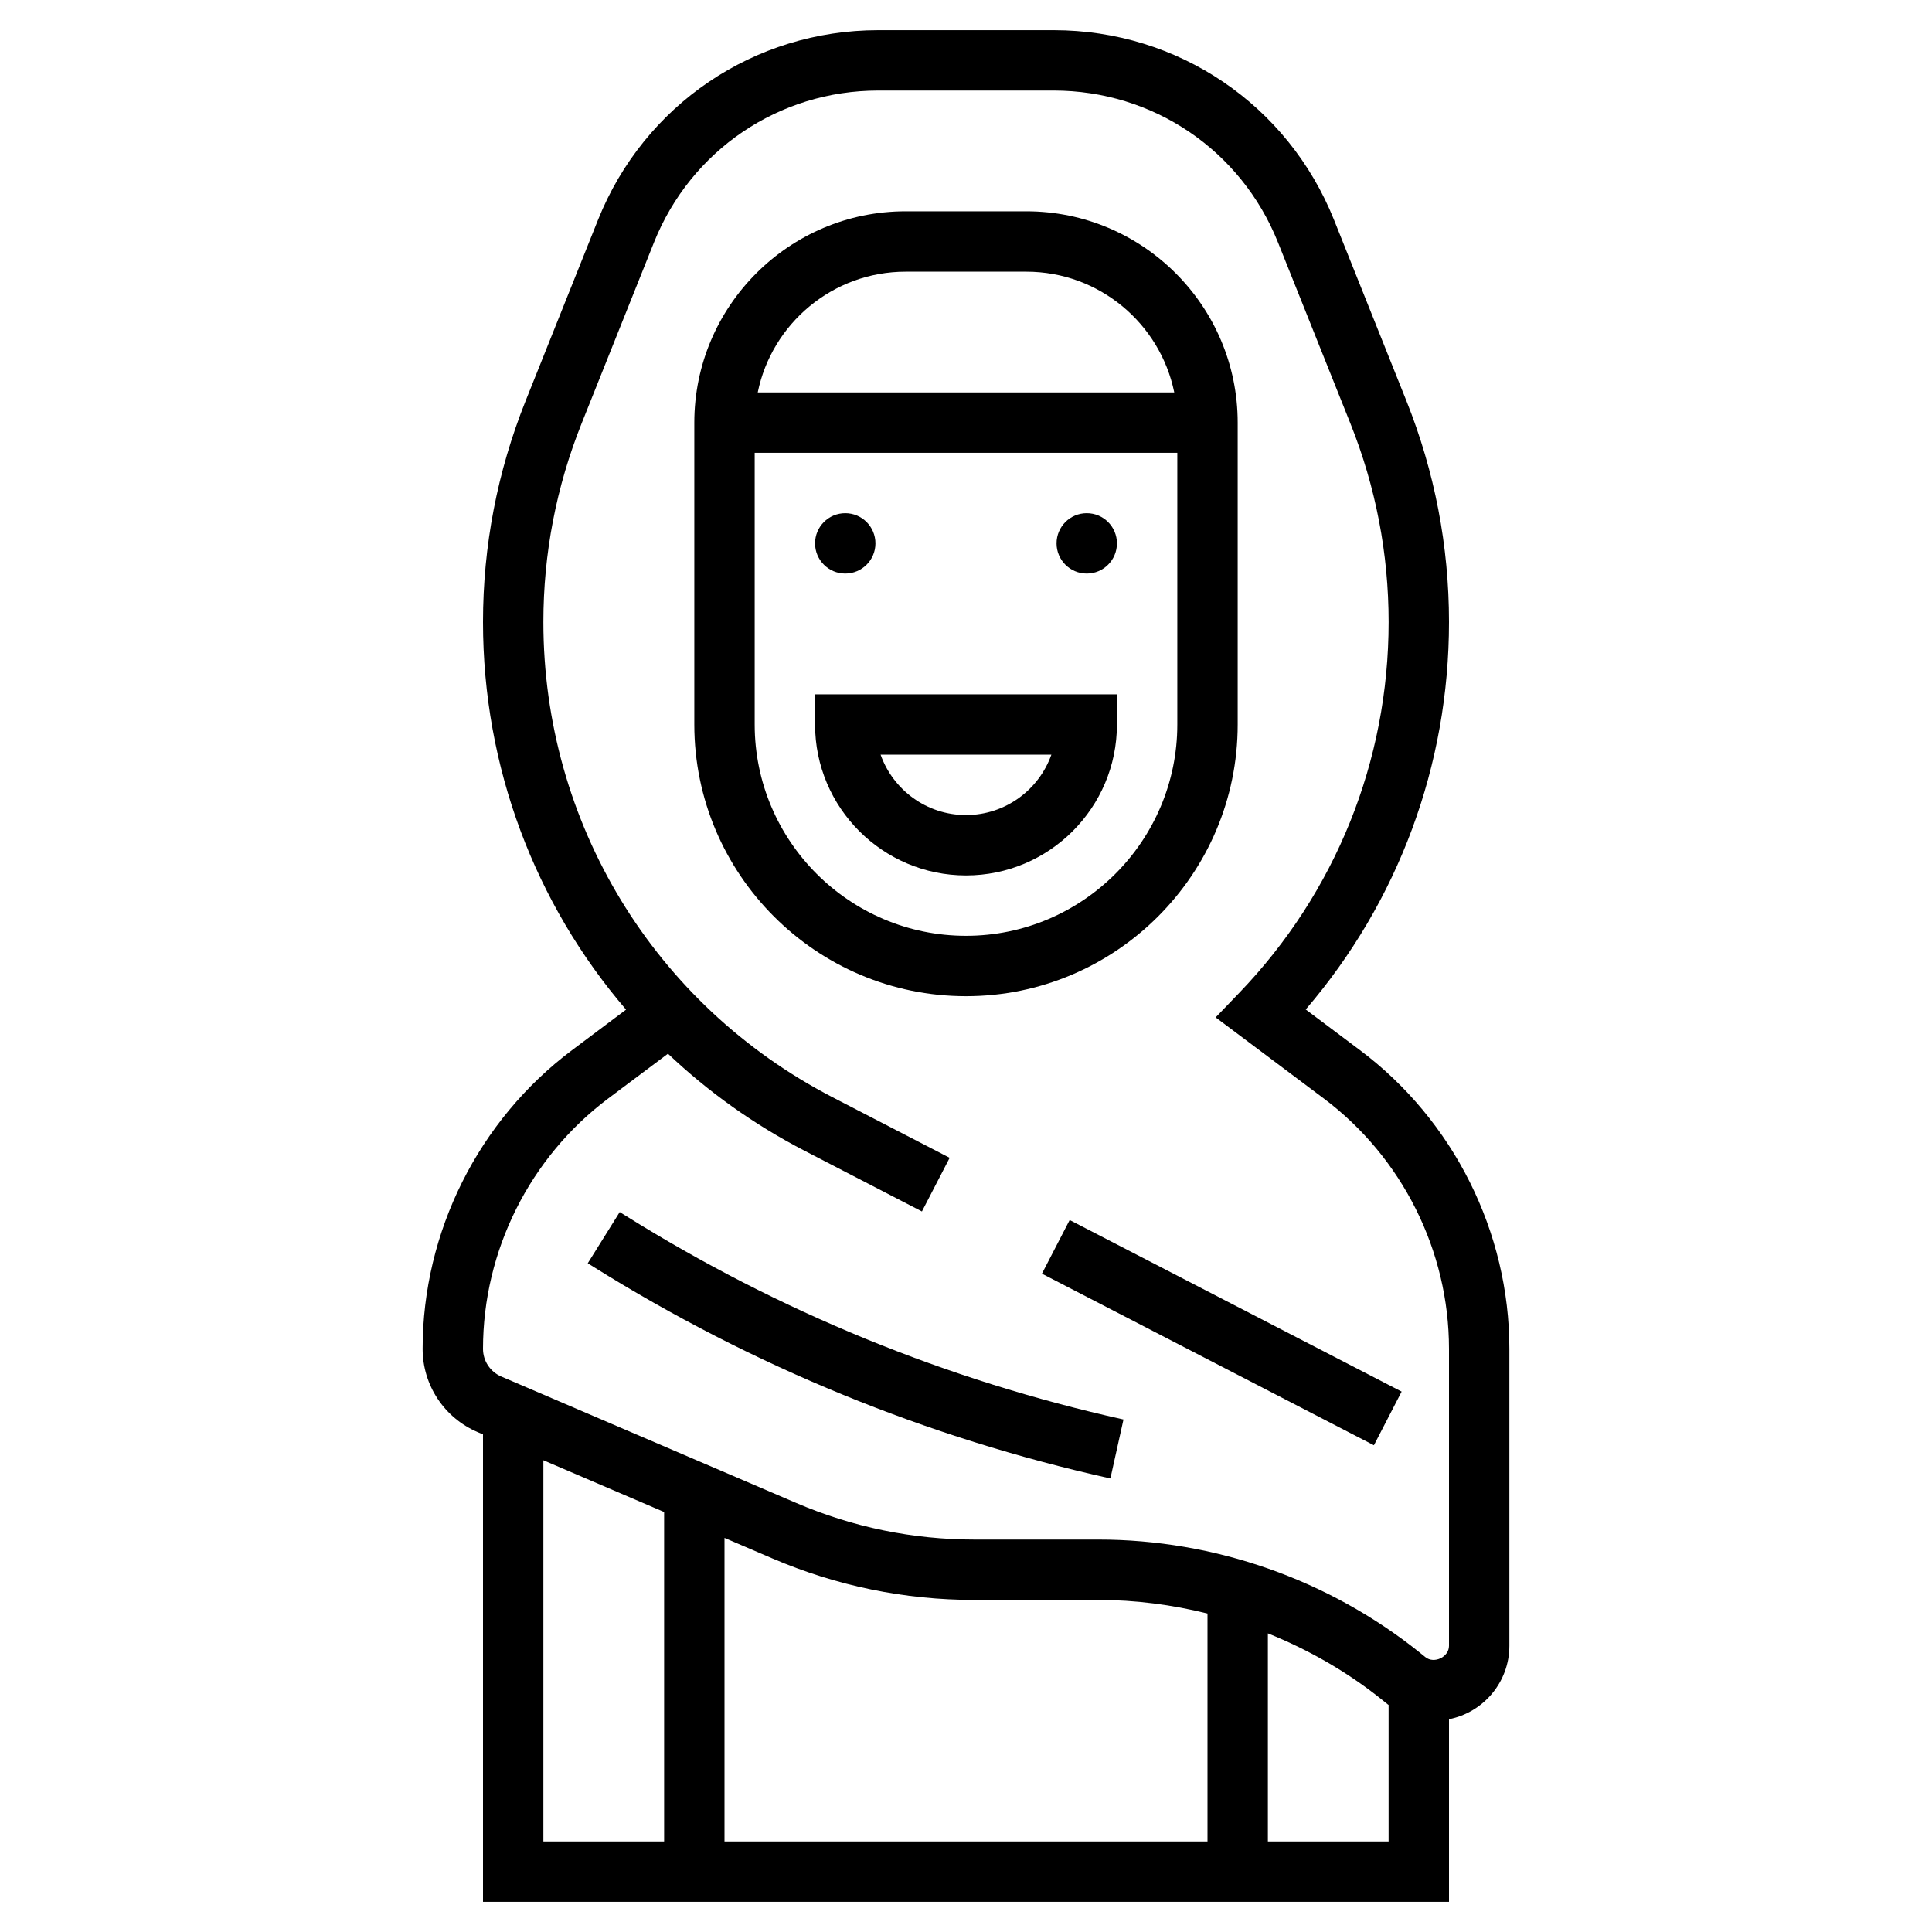
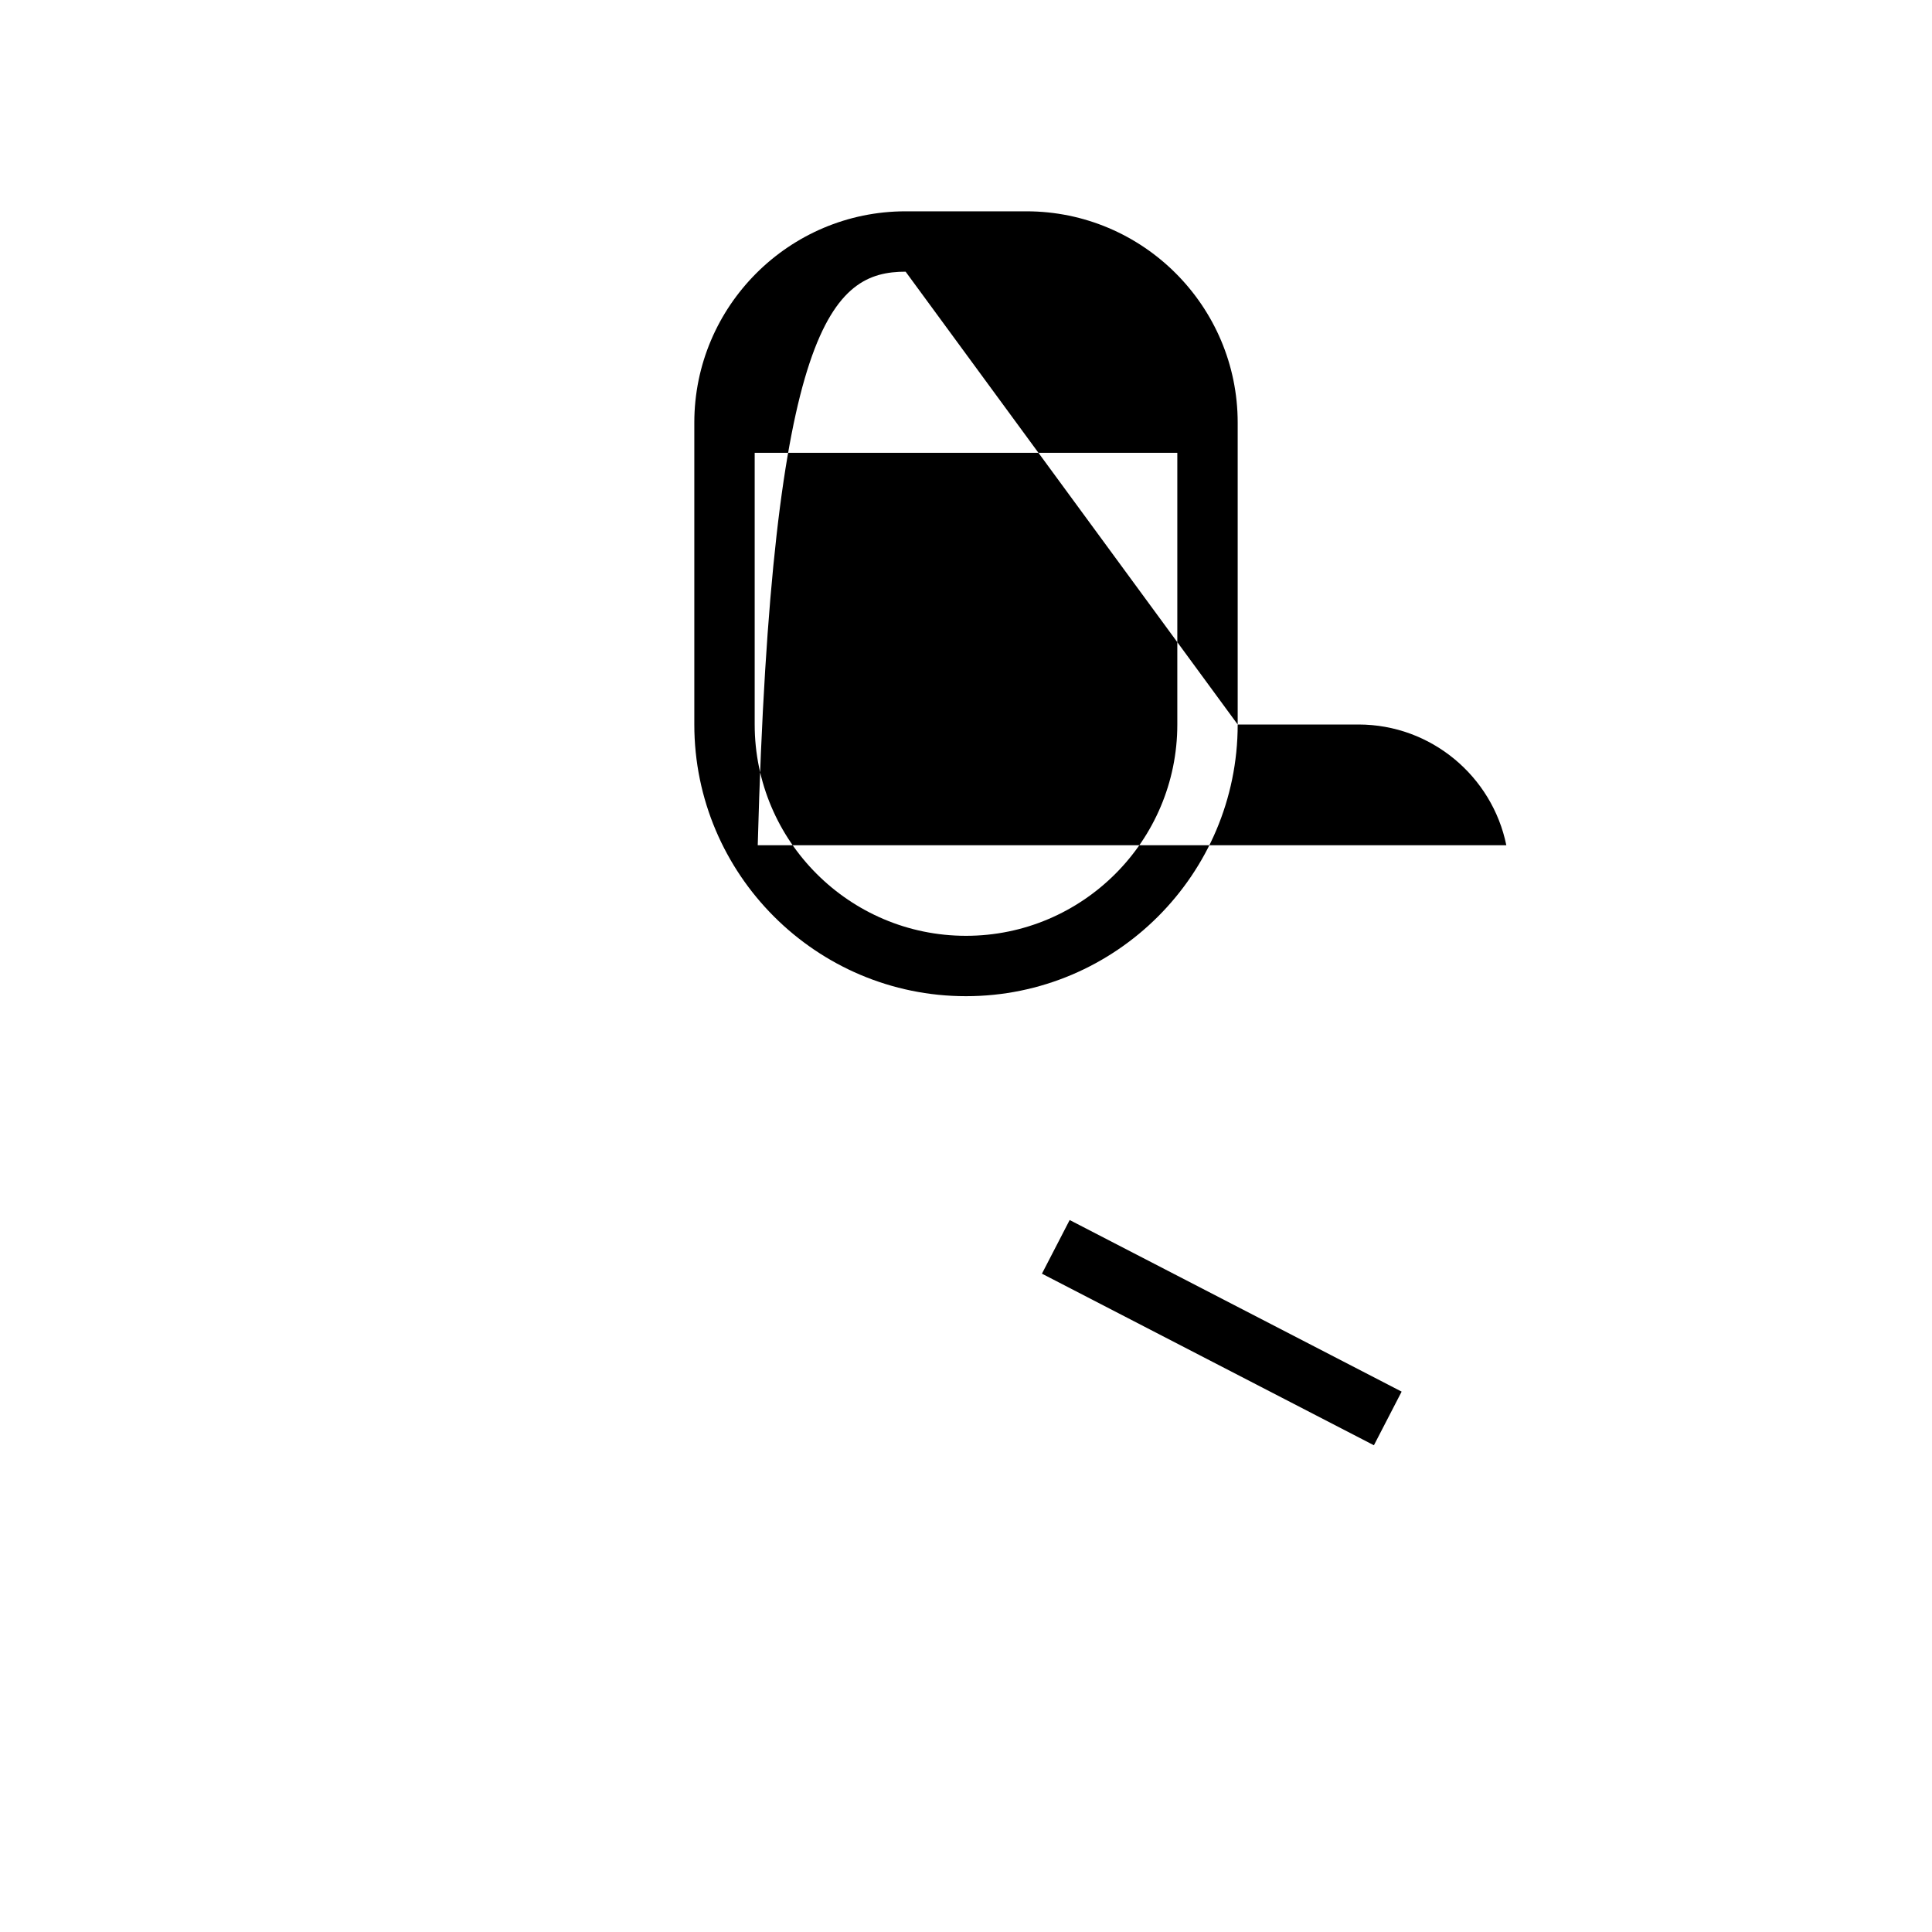
<svg xmlns="http://www.w3.org/2000/svg" id="_x33_0" style="enable-background:new 0 0 64 64;" version="1.1" viewBox="0 0 64 64" xml:space="preserve">
  <g>
-     <path d="M37,24v-1H27v1c0,2.757,2.243,5,5,5S37,26.757,37,24z M29.171,25h5.657c-0.413,1.164-1.525,2-2.829,2   S29.584,26.164,29.171,25z" />
    <circle cx="28" cy="18" r="1" />
-     <circle cx="36" cy="18" r="1" />
-     <path d="M41,24V14c0-3.859-3.14-7-7-7h-4c-3.86,0-7,3.141-7,7v10c0,4.963,4.038,9,9,9S41,28.963,41,24z M30,9h4   c2.414,0,4.434,1.721,4.899,4H25.101C25.566,10.721,27.586,9,30,9z M25,24v-9h14v9c0,3.859-3.14,7-7,7S25,27.859,25,24z" />
+     <path d="M41,24V14c0-3.859-3.14-7-7-7h-4c-3.86,0-7,3.141-7,7v10c0,4.963,4.038,9,9,9S41,28.963,41,24z h4   c2.414,0,4.434,1.721,4.899,4H25.101C25.566,10.721,27.586,9,30,9z M25,24v-9h14v9c0,3.859-3.14,7-7,7S25,27.859,25,24z" />
    <rect height="12.384" transform="matrix(0.459 -0.888 0.888 0.459 -17.326 59.843)" width="2.001" x="39.5" y="37.963" />
-     <path d="M45.055,34.791l-1.801-1.351C46.323,29.865,48,25.351,48,20.605c0-2.52-0.475-4.983-1.41-7.324l-2.398-5.995   C42.664,3.468,39.019,1,34.907,1h-5.813c-4.112,0-7.757,2.468-9.285,6.286l-2.398,5.995C16.475,15.622,16,18.086,16,20.605   c0,4.812,1.726,9.331,4.739,12.84l-1.794,1.346C15.849,37.114,14,40.812,14,44.682c0,1.201,0.714,2.283,1.818,2.757L16,47.516V63   h32v-6.049c1.138-0.224,2-1.228,2-2.432v-9.838C50,40.812,48.151,37.114,45.055,34.791z M18,48.373l4,1.714V61h-4V48.373z    M25.587,51.625C27.716,52.537,29.969,53,32.284,53h4.104c1.222,0,2.435,0.157,3.612,0.45V61H24V50.945L25.587,51.625z M42,61   v-6.893c1.344,0.542,2.616,1.266,3.756,2.179l0.213,0.172c0.01,0.008,0.021,0.013,0.03,0.02V61H42z M48,54.52   c0,0.374-0.494,0.605-0.779,0.377l-0.213-0.172C44.004,52.323,40.233,51,36.388,51h-4.104c-2.042,0-4.03-0.408-5.909-1.213   l-9.769-4.187C16.238,45.442,16,45.082,16,44.682c0-3.244,1.549-6.344,4.145-8.291l1.982-1.486c1.33,1.261,2.851,2.349,4.534,3.22   l3.879,2.006l0.919-1.777l-3.879-2.006C21.671,33.29,18,27.259,18,20.605c0-2.264,0.426-4.479,1.268-6.582l2.397-5.995   C22.888,4.974,25.803,3,29.093,3h5.813c3.29,0,6.206,1.974,7.428,5.028l2.398,5.995C45.574,16.127,46,18.342,46,20.605   c0,4.603-1.756,8.965-4.946,12.282l-0.784,0.815l3.584,2.688C46.451,38.338,48,41.438,48,44.682V54.52z" />
-     <path d="M20.529,40.151l-1.059,1.697l0.181,0.112c5.285,3.304,11.049,5.664,17.132,7.016l0.434-1.953   c-5.86-1.302-11.414-3.575-16.506-6.759L20.529,40.151z" />
  </g>
</svg>